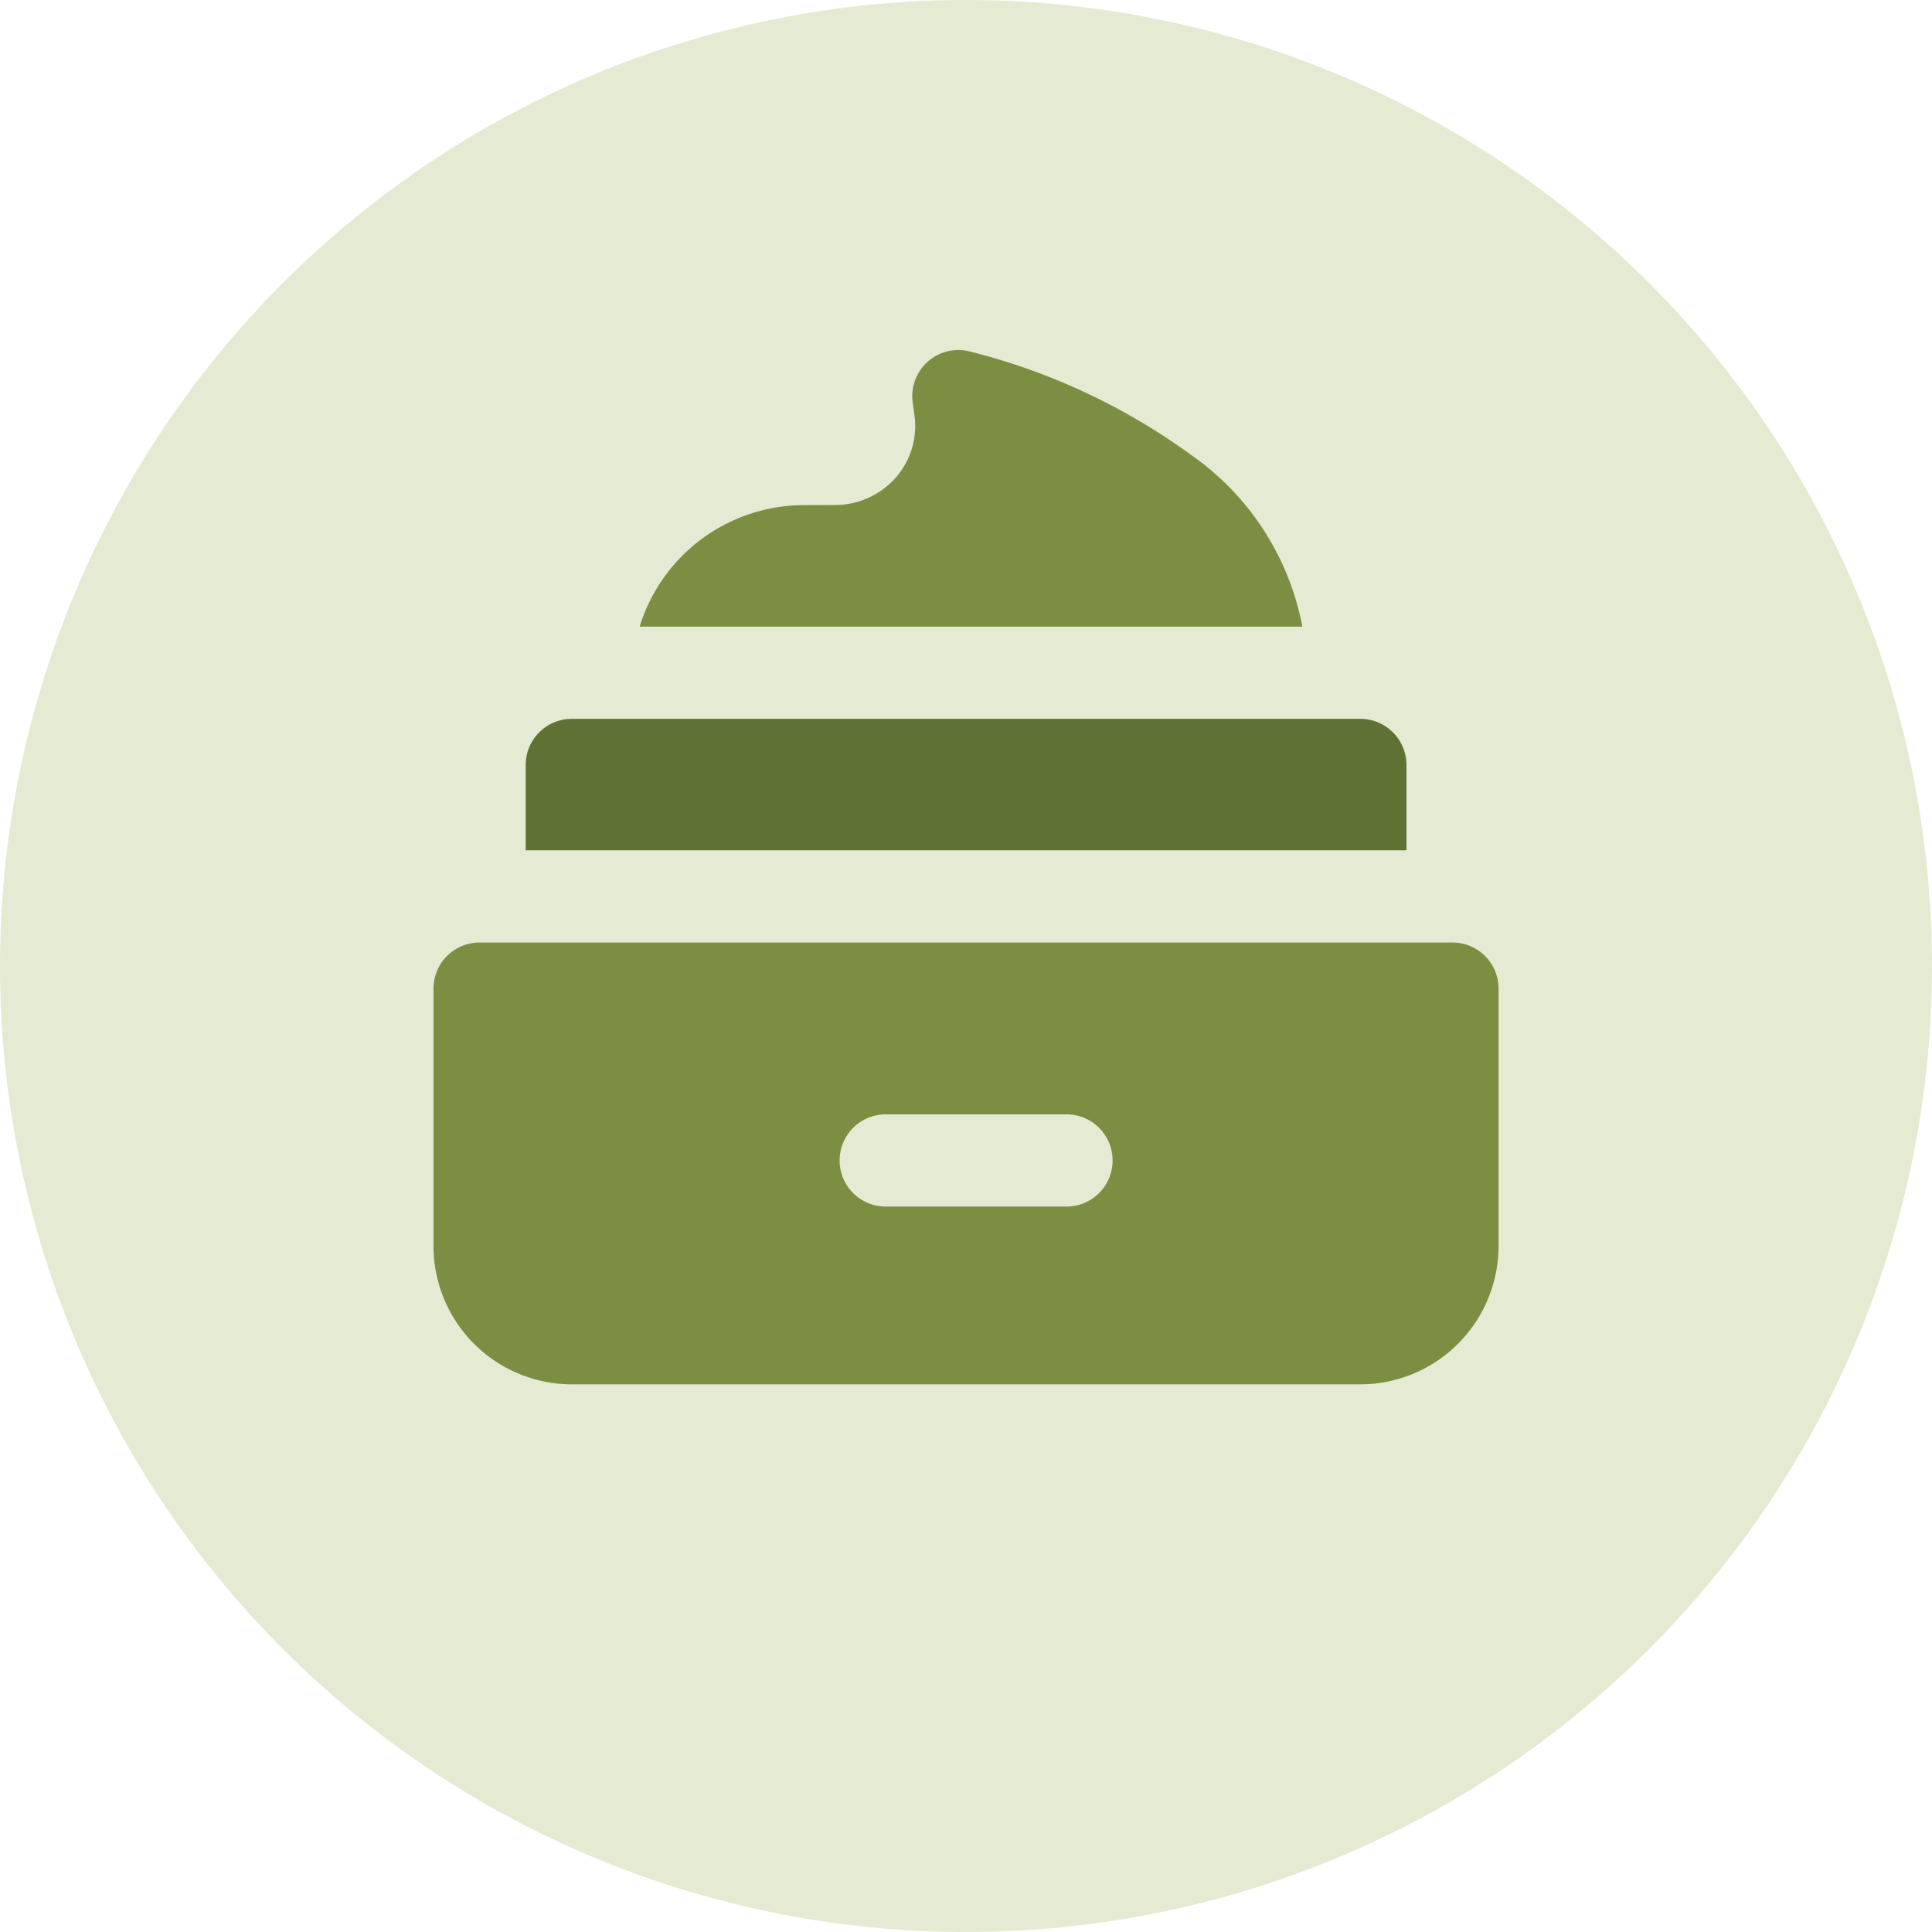
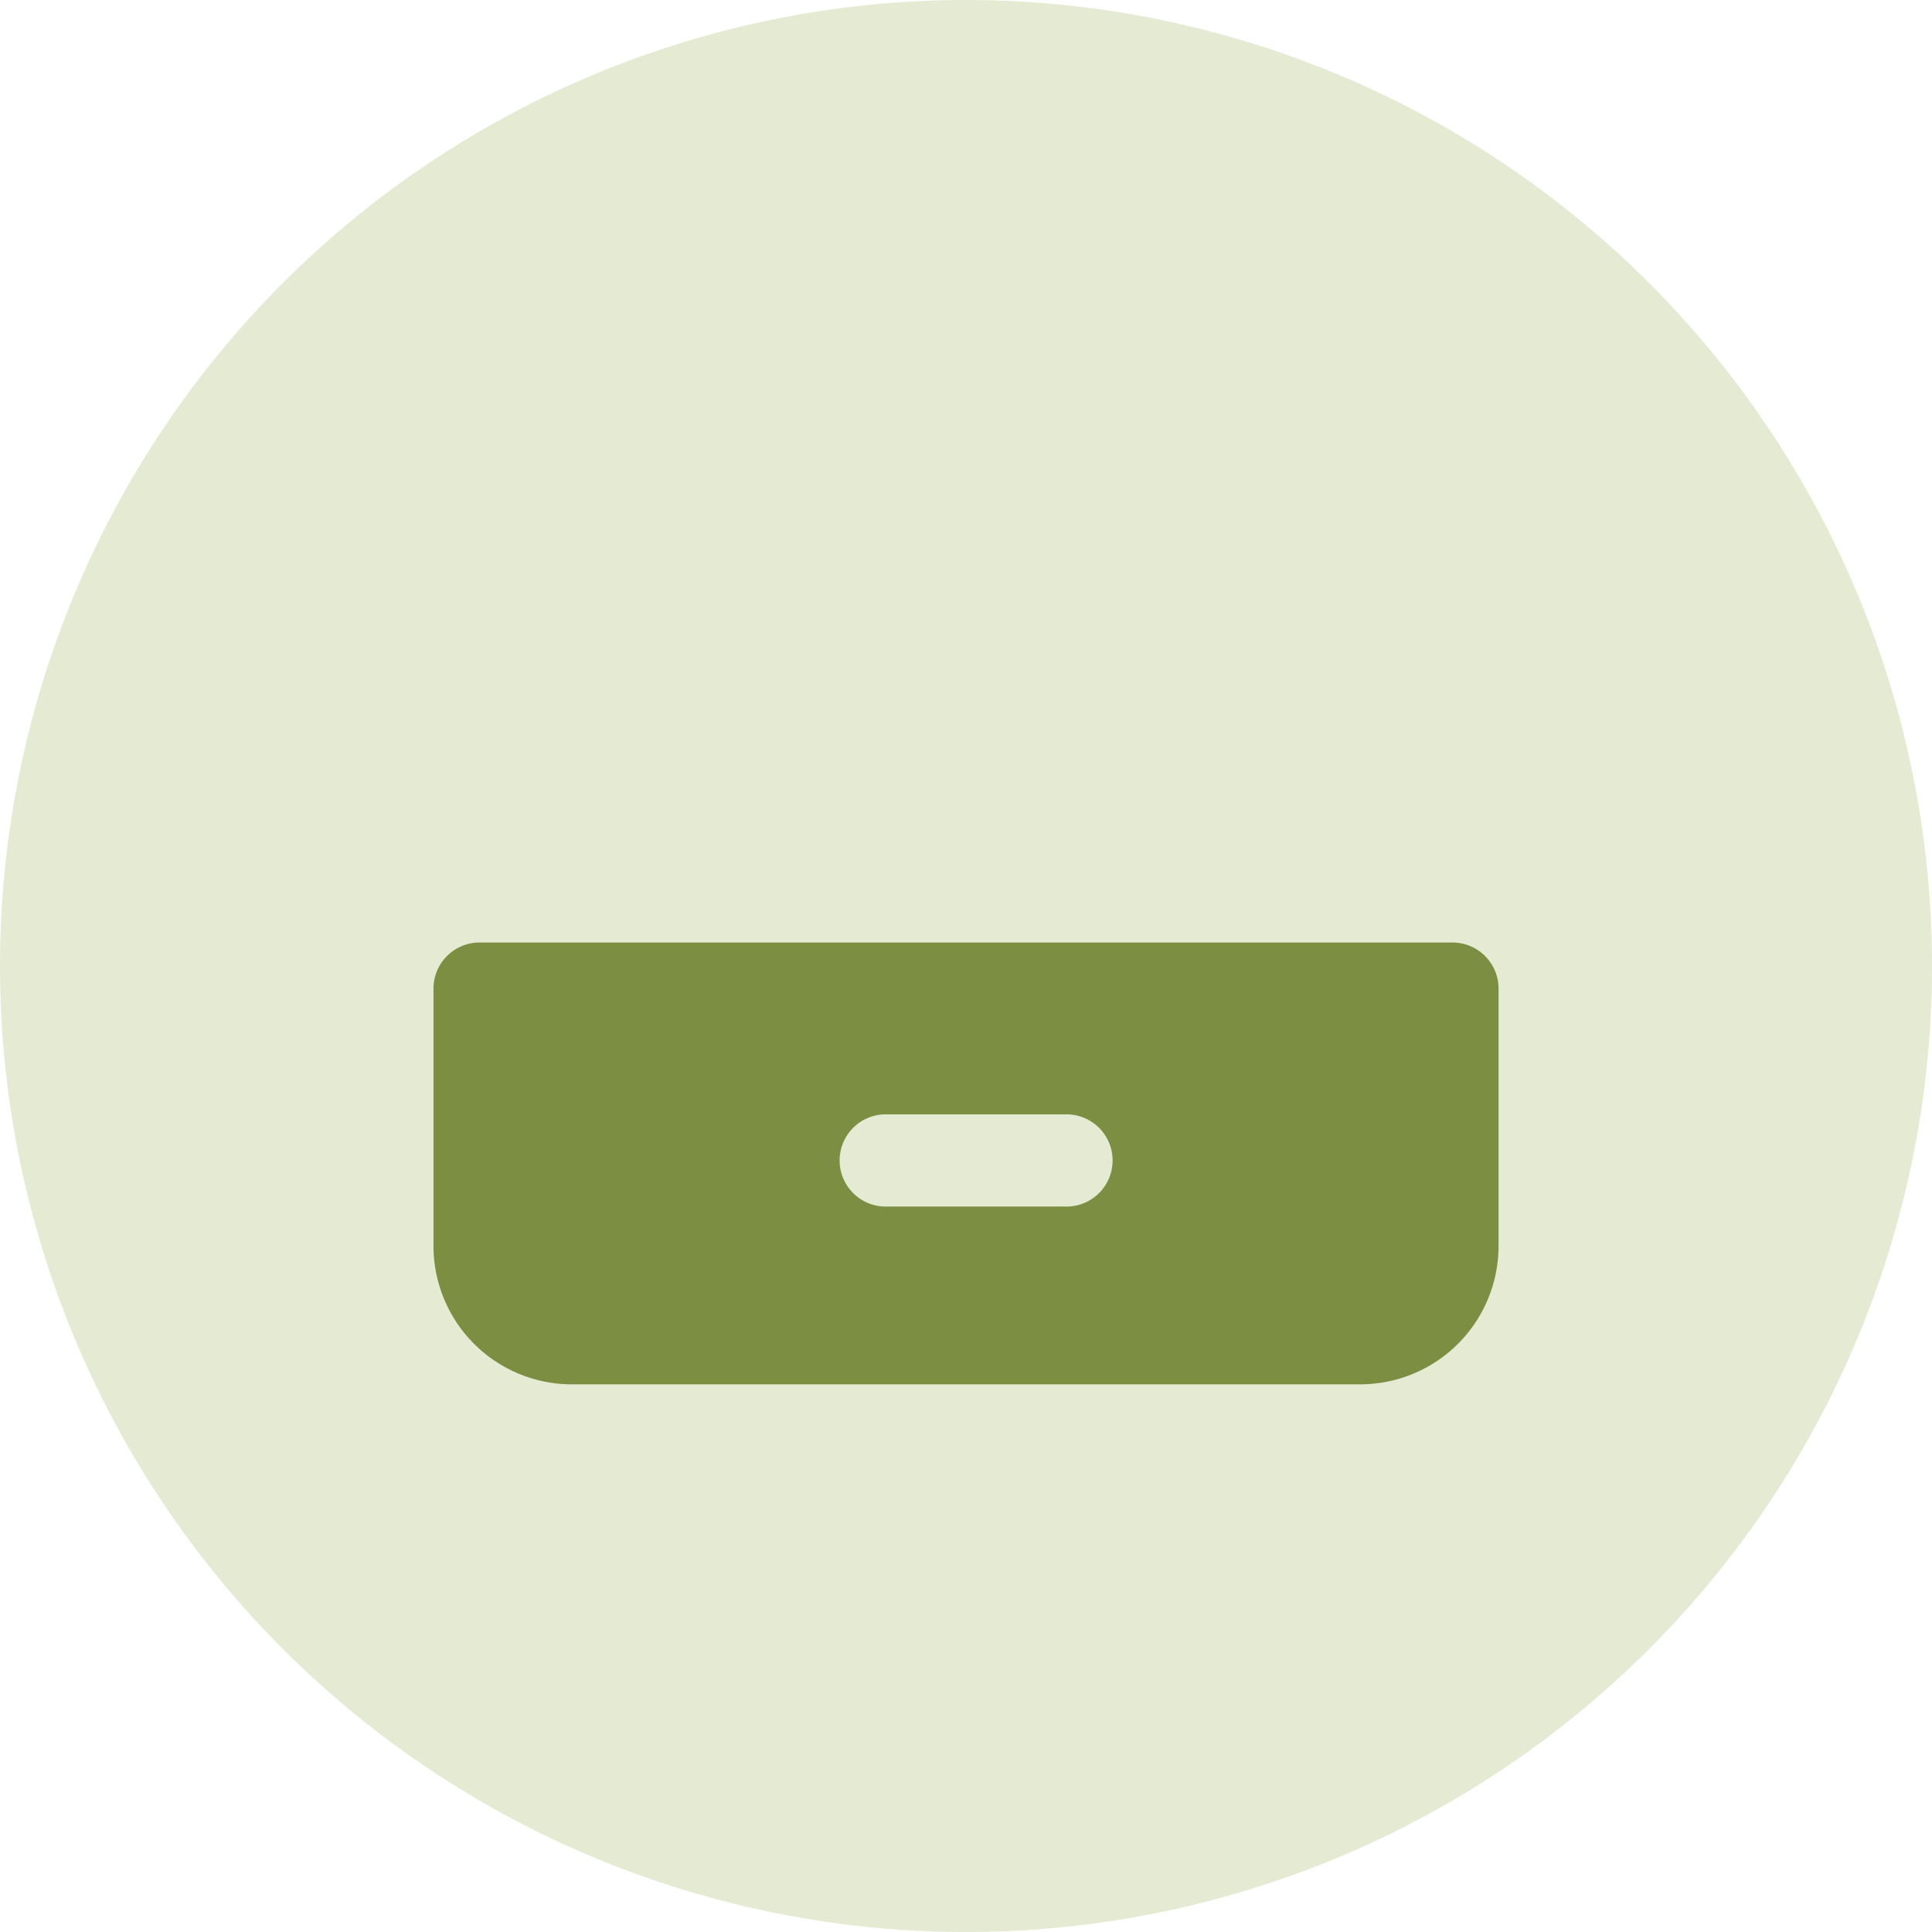
<svg xmlns="http://www.w3.org/2000/svg" width="82.754" height="82.754" viewBox="0 0 82.754 82.754">
  <defs>
    <clipPath id="clip-path">
      <path id="Path_9853" data-name="Path 9853" d="M0,10.754H82.754V-72H0Z" transform="translate(0 72)" fill="none" />
    </clipPath>
    <clipPath id="clip-path-2">
      <rect id="Rectangle_2923" data-name="Rectangle 2923" width="103" height="92" transform="translate(0.15 -0.133)" fill="none" />
    </clipPath>
  </defs>
  <g id="Group_8614" data-name="Group 8614" transform="translate(-279.428 -10408.145)">
    <g id="Group_8585" data-name="Group 8585" transform="translate(0 4463.145)">
      <g id="Group_8433" data-name="Group 8433" transform="translate(0 -2859)">
        <g id="Group_8317" data-name="Group 8317" transform="translate(14.305 6165.877)">
          <g id="Group_7794" data-name="Group 7794" transform="translate(265.123 2710.123)">
            <g id="Group_7793" data-name="Group 7793" transform="translate(0 -72)" clip-path="url(#clip-path)">
              <g id="Group_7789" data-name="Group 7789" transform="translate(-10.273 -7.99)" opacity="0.26">
                <g id="Group_7788" data-name="Group 7788" transform="translate(0 0)">
                  <g id="Group_7787" data-name="Group 7787" clip-path="url(#clip-path-2)">
                    <g id="Group_7786" data-name="Group 7786" transform="translate(10.273 7.99)">
                      <path id="Path_9849" data-name="Path 9849" d="M5.377,10.754A41.377,41.377,0,0,0,46.754-30.623,41.377,41.377,0,0,0,5.377-72,41.377,41.377,0,0,0-36-30.623,41.377,41.377,0,0,0,5.377,10.754" transform="translate(36 72)" fill="#99af54" />
                    </g>
                  </g>
                </g>
              </g>
            </g>
          </g>
        </g>
      </g>
    </g>
    <g id="lotion" transform="translate(269.922 10400.01)">
      <g id="Group_8607" data-name="Group 8607" transform="translate(28.074 23.126)">
        <path id="Path_10337" data-name="Path 10337" d="M71.719,368.49H30.049a1.975,1.975,0,0,0-1.975,1.975v11.027A5.93,5.93,0,0,0,34,387.415H67.77a5.93,5.93,0,0,0,5.924-5.924V370.465A1.974,1.974,0,0,0,71.719,368.49ZM55.142,379.8H47.489a1.975,1.975,0,1,1,0-3.949h7.654a1.975,1.975,0,1,1,0,3.949Z" transform="translate(-28.074 -343.11)" fill="#7c8e42" />
-         <path id="Path_10338" data-name="Path 10338" d="M95.8,297.688a1.975,1.975,0,0,0-1.975-1.974H60.049a1.975,1.975,0,0,0-1.975,1.974v3.656H95.8Z" transform="translate(-54.125 -279.914)" fill="#607233" />
-         <path id="Path_10339" data-name="Path 10339" d="M123.512,187.536a11.612,11.612,0,0,0-4.77-7.359,27.427,27.427,0,0,0-9.455-4.423,1.975,1.975,0,0,0-2.466,2.179l.073.523a3.359,3.359,0,0,1-.823,2.724,3.485,3.485,0,0,1-2.6,1.146l-1.345.005a7.372,7.372,0,0,0-7,5.205h28.391Z" transform="translate(-86.295 -175.685)" fill="#7c8e42" />
      </g>
    </g>
  </g>
</svg>